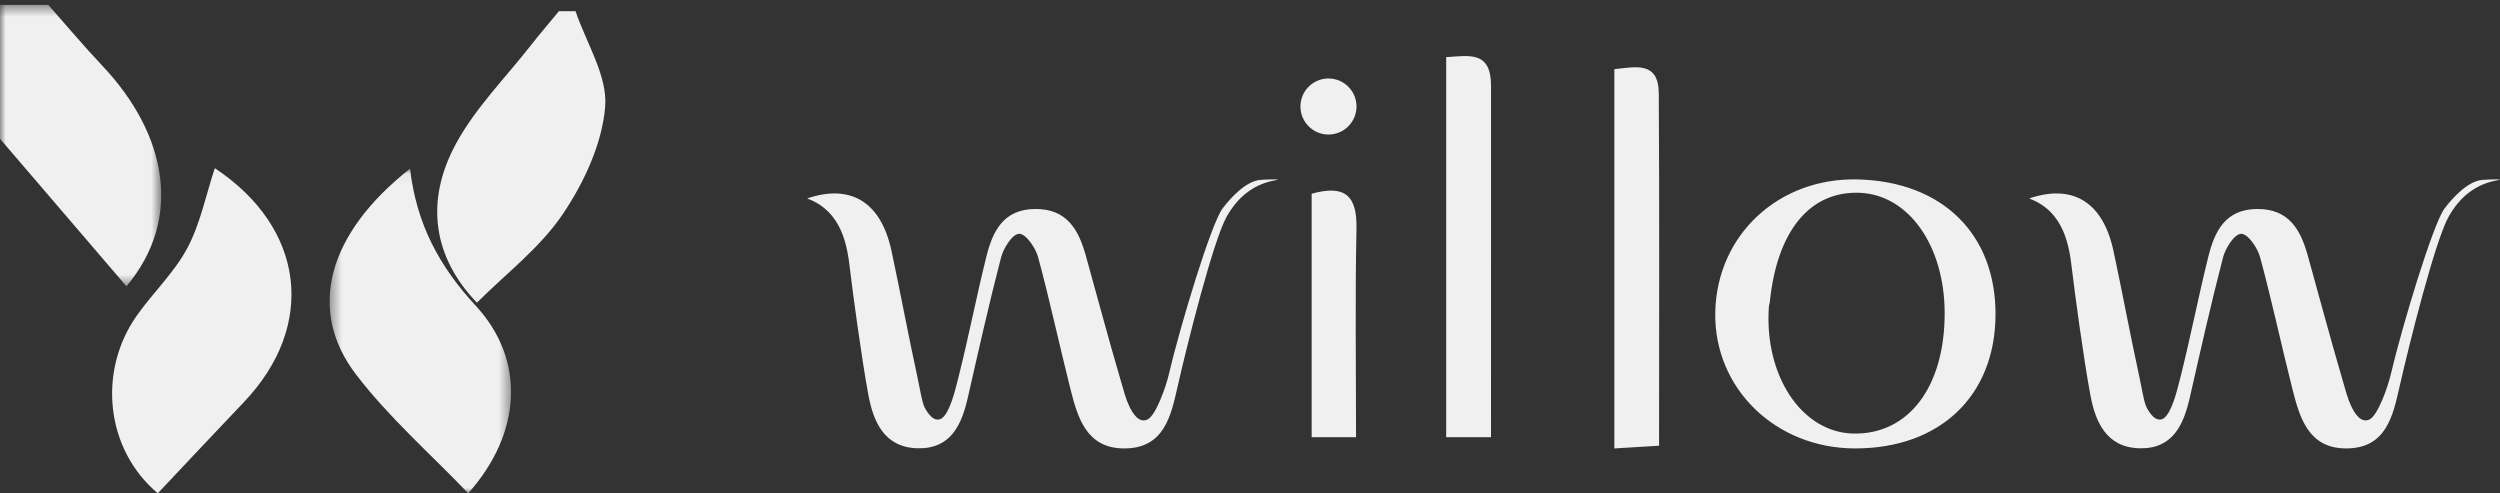
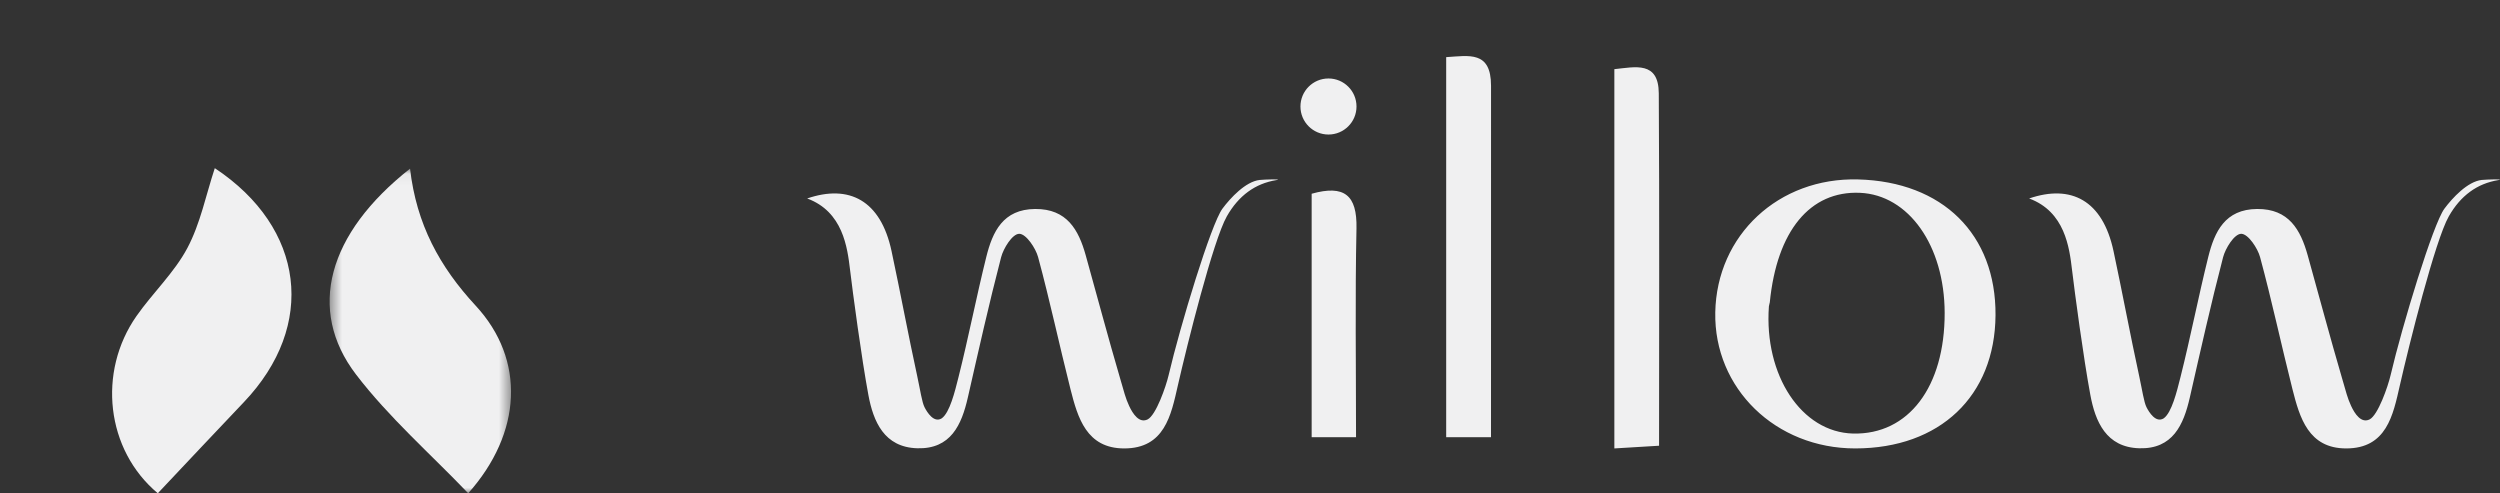
<svg xmlns="http://www.w3.org/2000/svg" xmlns:xlink="http://www.w3.org/1999/xlink" width="223" height="44" viewBox="0 0 223 44">
  <rect x="0" y="0" width="223" height="44" fill="#333333" stroke="none" />
  <defs>
-     <path id="prefix__a" d="M0 0.44L14.382 0.44 14.382 25.536 0 25.536z" />
    <path id="prefix__c" d="M0.401 0.043L16.584 0.043 16.584 29 0.401 29z" />
  </defs>
  <g fill="none" fill-rule="evenodd">
    <mask id="prefix__b" fill="#fff">
      <use xlink:href="#prefix__a" />
    </mask>
-     <path fill="#F0F0F1" d="M4.31.44C5.913 2.252 7.47 4.108 9.132 5.868c5.788 6.13 7.204 13.66 2.146 19.668L-.001 12.378V.44h4.31z" mask="url(#prefix__b)" />
-     <path fill="#F0F0F1" d="M51.34 1c.962 2.85 2.87 5.778 2.641 8.53-.274 3.307-1.895 6.782-3.799 9.597-2.017 2.983-5.05 5.278-7.639 7.873-3.837-3.982-4.714-8.958-1.858-14.203 1.73-3.179 4.395-5.851 6.656-8.738.814-1.039 1.675-2.04 2.516-3.059h1.483z" />
    <g transform="translate(29 15)">
      <mask id="prefix__d" fill="#fff">
        <use xlink:href="#prefix__c" />
      </mask>
      <path fill="#F0F0F1" d="M7.576.043c.57 4.966 2.642 8.753 5.852 12.221 4.476 4.835 4.134 11.358-.663 16.736-3.377-3.527-7.082-6.77-10.006-10.595C-1.656 12.627.23 5.827 7.576.043" mask="url(#prefix__d)" />
    </g>
    <path fill="#F0F0F1" d="M19.16 15c8.035 5.323 9.111 14.03 2.59 20.876-2.577 2.706-5.134 5.434-7.674 8.124-4.628-3.87-5.39-10.822-1.903-15.805 1.45-2.073 3.364-3.86 4.539-6.068 1.162-2.185 1.659-4.736 2.448-7.127M112.371 16.052c.42-.046 2.151-.095 1.473.015-1.874.304-3.358 1.377-4.41 3.23-1.225 2.157-3.554 11.505-4.369 15.085-.602 2.652-1.178 5.627-4.802 5.618-3.343-.01-4.13-2.734-4.776-5.288-.99-3.92-1.832-7.878-2.889-11.781-.211-.782-1.062-2.076-1.68-2.076-.619 0-1.414 1.307-1.617 2.087-1.082 4.15-2.017 8.338-2.97 12.52-.555 2.438-1.523 4.606-4.502 4.523-2.969-.082-3.93-2.393-4.37-4.762-.605-3.254-1.394-9.138-1.632-11.145-.238-2.008-.635-5.196-3.827-6.375 3.74-1.28 6.558.157 7.527 4.694.794 3.716 1.486 7.453 2.293 11.166.27 1.242.416 2.298.647 2.756.23.46.838 1.435 1.535.998.72-.51 1.176-2.399 1.494-3.663.898-3.563 1.597-7.174 2.483-10.74.556-2.235 1.485-4.254 4.364-4.273 2.825-.018 3.868 1.853 4.503 4.126 1.023 3.659 1.997 7.33 3.067 10.975.359 1.224.474 1.749.808 2.468.334.718.903 1.569 1.646 1.202.745-.367 1.635-2.92 1.874-3.94 1.033-4.416 3.79-13.5 4.803-14.861.716-.961 2.067-2.422 3.327-2.56M221.371 16.052c.42-.046 2.151-.095 1.473.015-1.874.304-3.358 1.377-4.41 3.23-1.225 2.157-3.555 11.505-4.369 15.085-.602 2.652-1.178 5.627-4.802 5.618-3.343-.01-4.13-2.734-4.776-5.288-.99-3.92-1.832-7.878-2.889-11.781-.211-.782-1.062-2.076-1.68-2.076-.619 0-1.414 1.307-1.617 2.087-1.082 4.15-2.017 8.338-2.97 12.52-.555 2.438-1.523 4.606-4.502 4.523-2.969-.082-3.93-2.393-4.37-4.762-.606-3.254-1.394-9.138-1.632-11.145-.238-2.008-.635-5.196-3.827-6.375 3.74-1.28 6.558.157 7.527 4.694.794 3.716 1.486 7.453 2.293 11.166.27 1.242.416 2.298.647 2.756.23.46.838 1.435 1.535.998.72-.51 1.176-2.399 1.494-3.663.898-3.563 1.597-7.174 2.483-10.74.556-2.235 1.485-4.254 4.364-4.273 2.825-.018 3.867 1.853 4.503 4.126 1.023 3.659 1.997 7.33 3.067 10.975.359 1.224.474 1.749.808 2.468.334.718.903 1.569 1.646 1.202.745-.367 1.635-2.92 1.874-3.94 1.033-4.416 3.79-13.5 4.803-14.861.716-.961 2.067-2.422 3.327-2.56M173.464 27.904c-.015-5.995-3.209-10.518-7.558-10.705-4.453-.191-7.408 3.4-8.04 9.767-.013.12-.07.237-.08.358-.446 6.164 2.917 11.242 7.512 11.349 4.939.115 8.182-4.163 8.166-10.769m4.536.22c-.052 7.209-4.964 11.873-12.509 11.876-7.103.003-12.614-5.35-12.489-12.133.127-6.9 5.651-12.046 12.73-11.862 7.556.195 12.319 4.901 12.268 12.12M132.997 39H129V5.097c2.044-.126 4.002-.58 4 2.554-.009 10.349-.003 20.699-.003 31.349M144 6.17c1.877-.196 3.945-.733 3.963 2.15.065 10.398.025 20.798.025 31.439L144 40V6.17zM120.959 39H117V17.282c2.915-.817 4.06.119 3.998 3.086-.128 6.166-.04 12.336-.04 18.632M121 9.5c0 1.38-1.12 2.5-2.5 2.5s-2.5-1.12-2.5-2.5 1.12-2.5 2.5-2.5 2.5 1.12 2.5 2.5" />
  </g>
</svg>